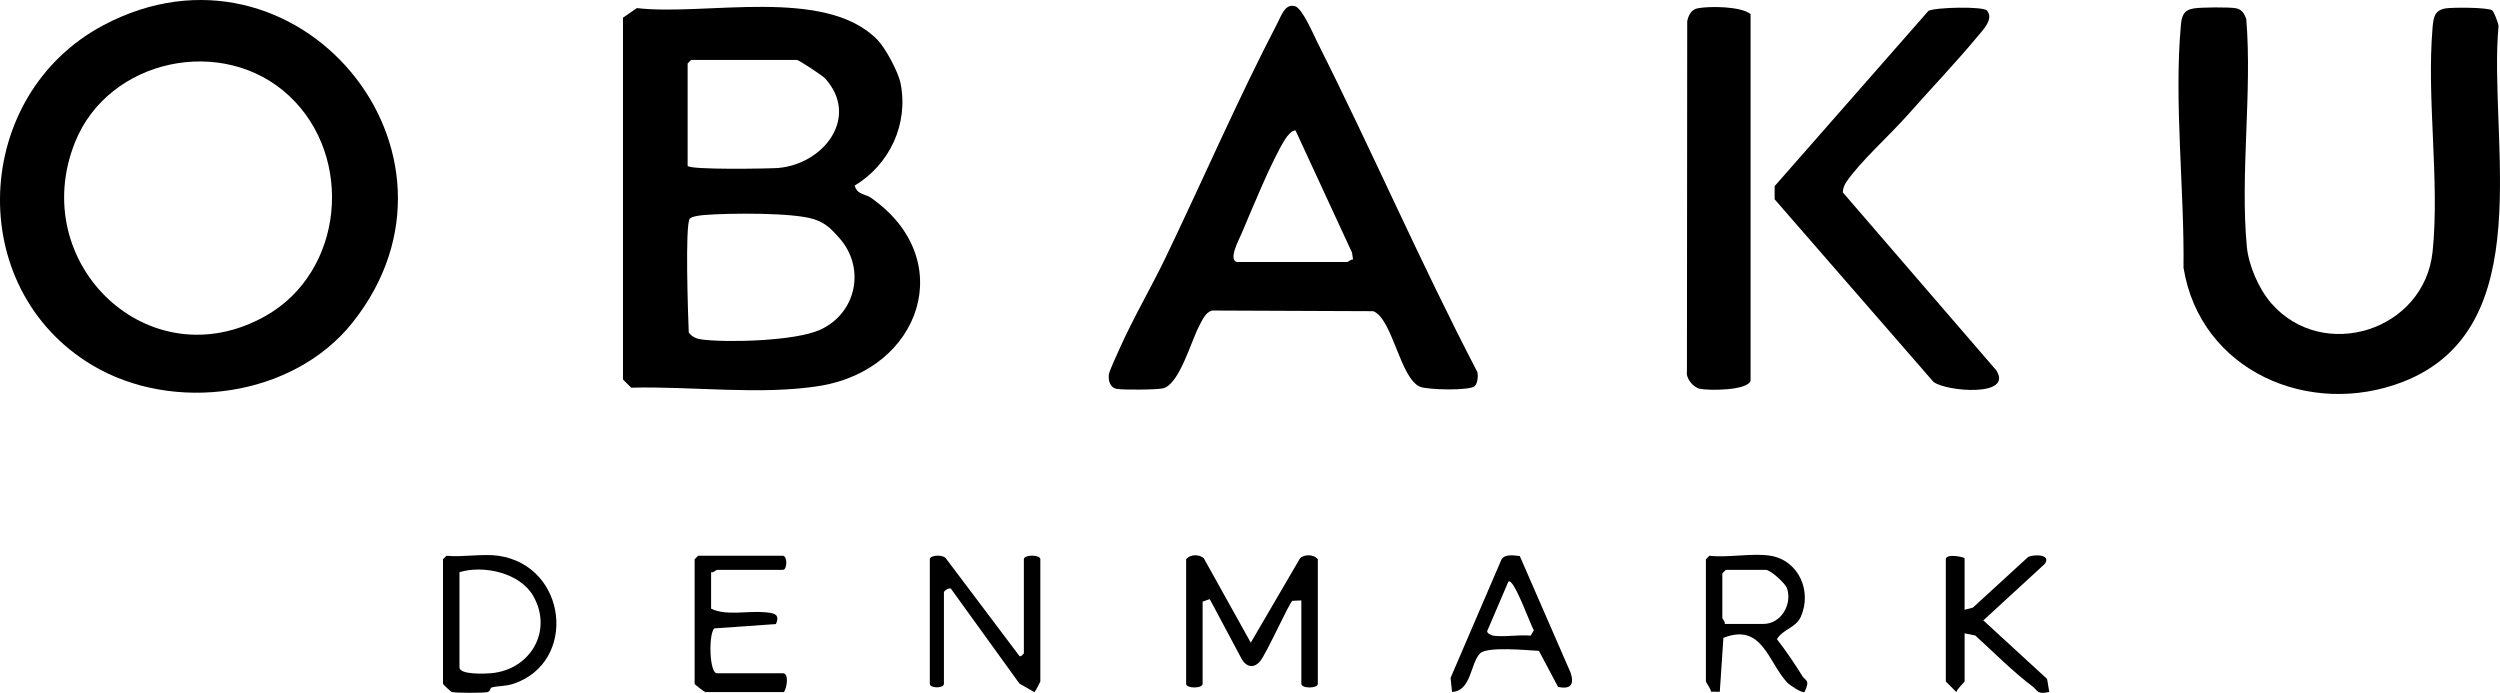
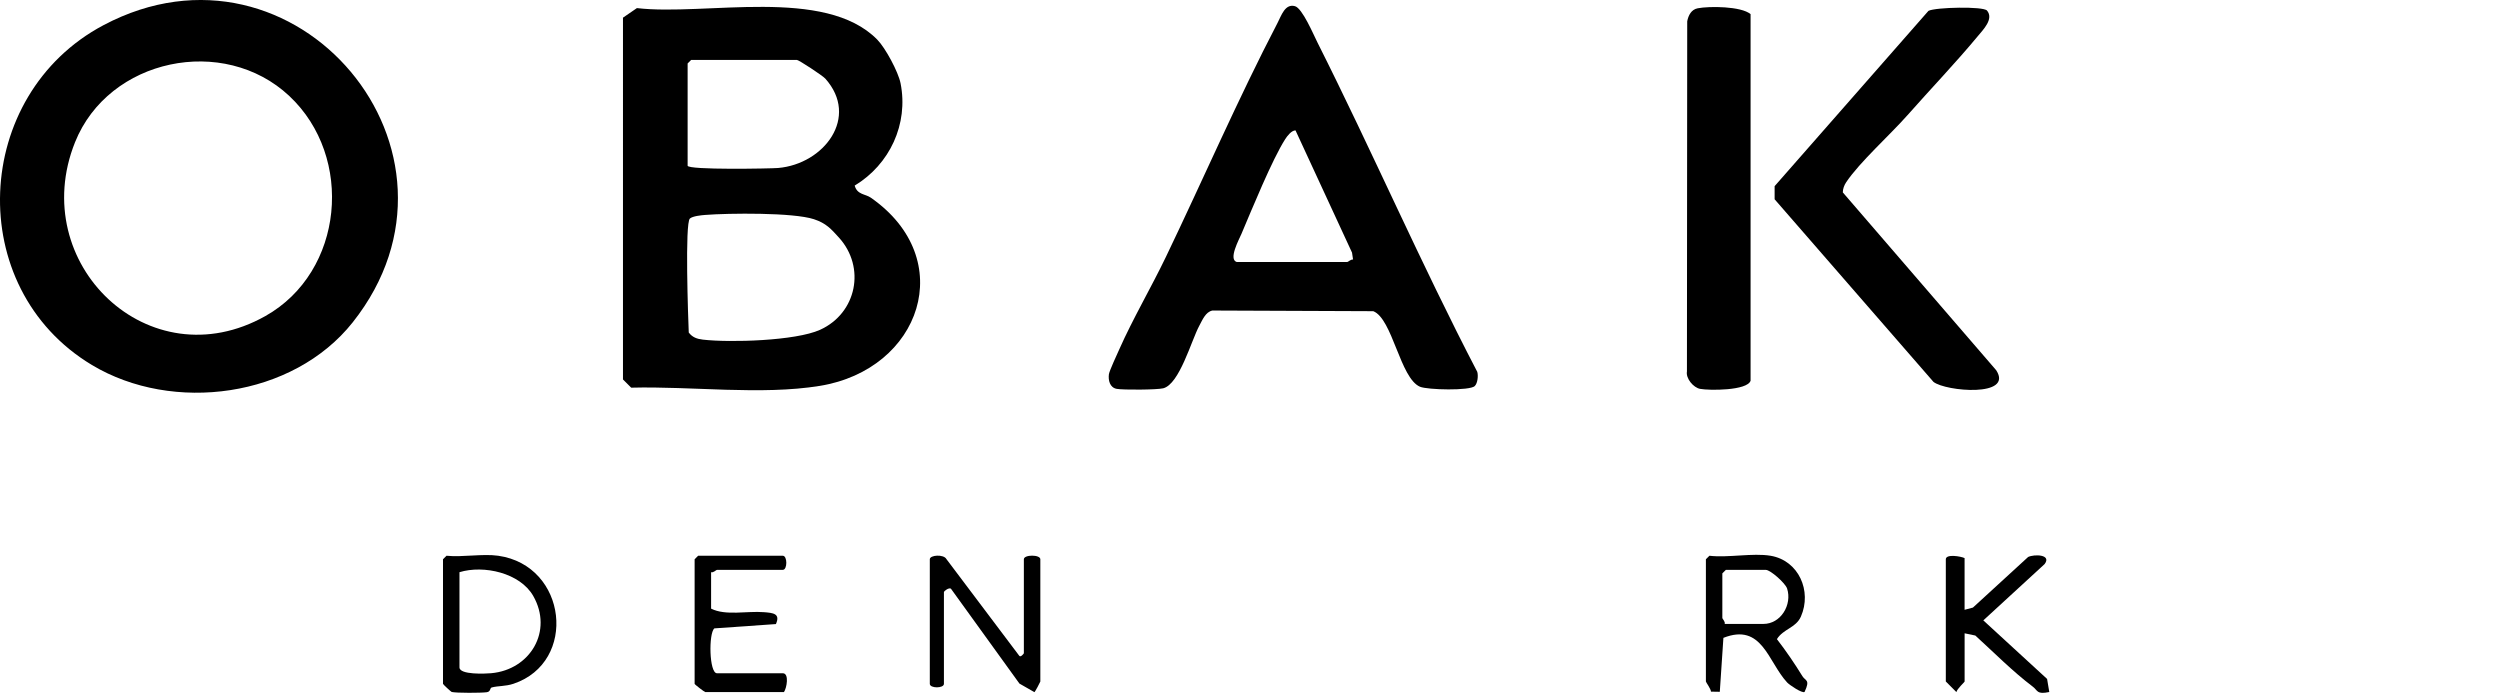
<svg xmlns="http://www.w3.org/2000/svg" id="Calque_2" data-name="Calque 2" viewBox="0 0 796.62 220.79">
  <g id="Calque_1-2" data-name="Calque 1">
    <g>
      <path d="M279.53,12.62c2.62,2.66,6.71,10.29,7.43,13.91,2.59,13-3.47,25.89-14.62,32.61.83,2.96,3.38,2.62,5.13,3.84,28.11,19.56,15.98,54.75-16.25,59.98-18.71,3.04-40.97.06-60.09.57l-2.62-2.62V5.63l4.44-3.05c21.84,2.55,59.88-6.93,76.58,10.04ZM219.1,52.79c0,1.44,26.64.93,28.84.74,14.67-1.27,26-16.22,15.04-28.48-.87-.98-8.47-5.95-9.03-5.95h-33.72l-1.12,1.12v32.57ZM267.35,75.73c-2.52-2.78-4.1-4.6-7.99-5.88-6.59-2.17-27.13-1.95-34.67-1.36-1.29.1-3.94.37-4.85,1.14-1.64,1.4-.56,31.82-.37,36.33,1.14,1.53,2.65,2.05,4.48,2.26,8.61,1,29.57.41,37.37-3.13,11.68-5.3,14.6-19.9,6.02-29.37Z" />
      <path d="M112.41,102.69c-19.05,24.03-57.32,29.1-83.13,13.61C-11.73,91.67-8.91,30.19,33.02,8c61.2-32.39,122.35,40.48,79.39,94.69ZM92.19,30.59c-20.9-19.6-57.56-12.01-68.28,14.73-15.48,38.61,23.6,76.25,60.67,55.38,25.03-14.09,28.37-50.65,7.61-70.11Z" />
-       <path d="M723.75,96.65c16.45,18.87,48.79,8.84,51.4-16.52,2.29-22.36-1.94-48.54-.03-71.17.27-3.24.54-5.71,4.2-6.29,2.24-.35,13.4-.36,14.82.64.56.4,1.91,3.98,2.02,4.9-3.34,36.27,13.36,96.38-30.42,113.44-29.76,11.6-64.63-3.37-69.97-36.35.31-24.52-3.04-52.87-.85-77.1.28-3.04.76-4.99,4.2-5.53,2.3-.36,11.27-.45,13.43-.03,1.86.36,2.69,1.83,3.23,3.51,1.9,23.35-2,49.43.17,72.46.57,6.03,3.85,13.51,7.8,18.04Z" />
      <path d="M469.96,123c-1.57,1.57-15.14,1.24-17.49.23-6.34-2.71-8.74-21.67-14.88-24.07l-51.27-.21c-2.17.46-3.14,2.95-4.16,4.83-2.56,4.74-6.32,18.65-11.51,19.95-1.94.49-12.73.56-14.81.18-2.21-.4-2.75-2.76-2.49-4.67.15-1.08,2.64-6.43,3.33-7.98,4.36-9.81,10.14-19.64,14.82-29.37,11.79-24.53,23-50.42,35.56-74.54,1.25-2.4,2.41-6.26,5.58-5.38,2.36.65,5.9,9.07,7.18,11.6,17.47,34.71,32.95,70.45,50.91,104.92.36,1.26.11,3.61-.78,4.5ZM394.08,83.49h35.22c.26,0,1.16-.91,1.85-.78l-.33-2.21-18.01-38.95c-1.27,0-2.61,1.75-3.25,2.74-4.17,6.48-10.68,22.48-13.97,30.22-.76,1.79-4.24,8.14-1.51,8.98Z" />
      <path d="M607.74,36.78c-5.44,6.17-15.22,14.93-19.47,21.31-.63.95-1.05,2.07-1.06,3.22l48.88,56.67c5.6,8.66-16.08,6.77-19.99,3.71l-50.62-58.19v-4.18s49.02-55.86,49.02-55.86c2.28-1.17,17.48-1.48,18.65-.1,2.26,2.67-1.23,6.11-3,8.25-6.91,8.34-15.13,16.93-22.4,25.17Z" />
      <path d="M557.82,121.31c-1.02,3.2-13.24,3.15-16.1,2.6-2.11-.4-4.58-3.31-4.18-5.55l.09-111.57c.36-1.9,1.31-3.76,3.34-4.15,3.74-.72,13.81-.67,16.85,1.86v116.81Z" />
-       <path d="M414.69,191.32l-2.88.13c-.97.58-8.18,16.72-10.3,19.27-1.99,2.38-4.42,1.81-5.86-.75l-10.16-19.05-2.28.78v26.21c0,1.53-5.25,1.53-5.25,0v-39.69c1.27-1.62,4.09-1.66,5.61-.36l14.99,26.93,15.73-26.95c1.43-1.28,4.42-1.22,5.63.38v39.69c0,1.53-5.25,1.53-5.25,0v-26.58Z" />
      <path d="M331.51,217.15c-.03.19-1.71,3.37-1.9,3.4l-4.77-2.73-21.83-30.24c-.62-.43-2.23.73-2.23,1.12v29.2c0,1.49-4.5,1.49-4.5,0v-39.69c0-1.37,4.45-1.68,5.3-.05l23.17,30.76c.42.73,1.5-.67,1.5-.76v-29.95c0-1.53,5.25-1.53,5.25,0v38.94Z" />
      <path d="M158.77,177.09c22,3.13,25.39,33.89,4.85,40.79-2.57.86-4.9.63-6.93,1.18-.66.18-.24,1.34-1.61,1.52-1.83.24-9.52.27-11.14-.08-.19-.04-2.78-2.41-2.78-2.6v-39.69l1.12-1.12c5.15.52,11.52-.71,16.49,0ZM146.41,182.33v30.33c0,2.43,8.31,2.02,10.1,1.86,12.46-1.12,19.79-13.42,13.41-24.61-4.19-7.35-15.76-9.95-23.52-7.58Z" />
      <path d="M564.19,177.09c8.96,1.51,13.24,11.25,9.66,19.39-1.59,3.61-5.6,3.9-7.64,7.18,2.94,3.8,5.61,7.72,8.13,11.81.97,1.57,2.56,1.03.68,5.02-.8.5-4.81-2.23-5.54-3.01-6.12-6.58-7.96-19.11-20.32-14.23l-1.15,17.19-2.81-.05c-.03-.9-1.62-2.98-1.62-3.24v-38.94l1.12-1.12c5.91.7,13.86-.95,19.48,0ZM549.57,198.81h12.36c5.5,0,9.19-6.09,7.53-11.27-.55-1.71-5.32-5.95-6.78-5.95h-12.74l-1.12,1.12v14.23c0,.25.99,1.14.75,1.87Z" />
      <path d="M226.59,182.33v11.61c4.65,2.34,11.44.69,16.85,1.13,2.86.23,5.32.41,3.8,3.79l-19.6,1.37c-1.88,1.49-1.68,14.3.82,14.3h20.98c2.11,0,1.25,4.76.37,5.99h-25.1c-.21,0-3.37-2.41-3.37-2.62v-39.69l1.12-1.12h26.98c1.49,0,1.49,4.49,0,4.49h-20.98c-.25,0-1.14.99-1.87.75Z" />
      <path d="M626.01,177.84v16.47l2.66-.71,17.59-16.12c1.96-.93,7.56-.83,5.26,2.25l-19.54,17.95,20.32,18.66.7,4.17c-4.07.85-3.58-.45-5.32-1.76-6.46-4.89-12.27-10.8-18.25-16.24l-3.41-.71v15.35c0,.21-2.39,2.32-2.62,3.38l-3.37-3.38v-38.94c0-1.76,4.76-.96,6-.37Z" />
-       <path d="M484.28,177.19l16.25,37.3c1.16,3.77-.15,5.2-4.05,4.4l-6.1-11.49c-3.7-.2-16.44-1.46-18.72.77-3.16,3.09-2.75,12-8.97,12.31l-.47-4.47,16.23-37.75c1.18-1.84,3.91-1.26,5.83-1.08ZM475.76,202.55c3.63.52,8.22-.38,11.99,0l1.02-1.75c-.92-1.12-6.37-16.87-8.13-15.47l-6.63,15.49c-.67.92,1.45,1.68,1.75,1.73Z" />
    </g>
  </g>
</svg>